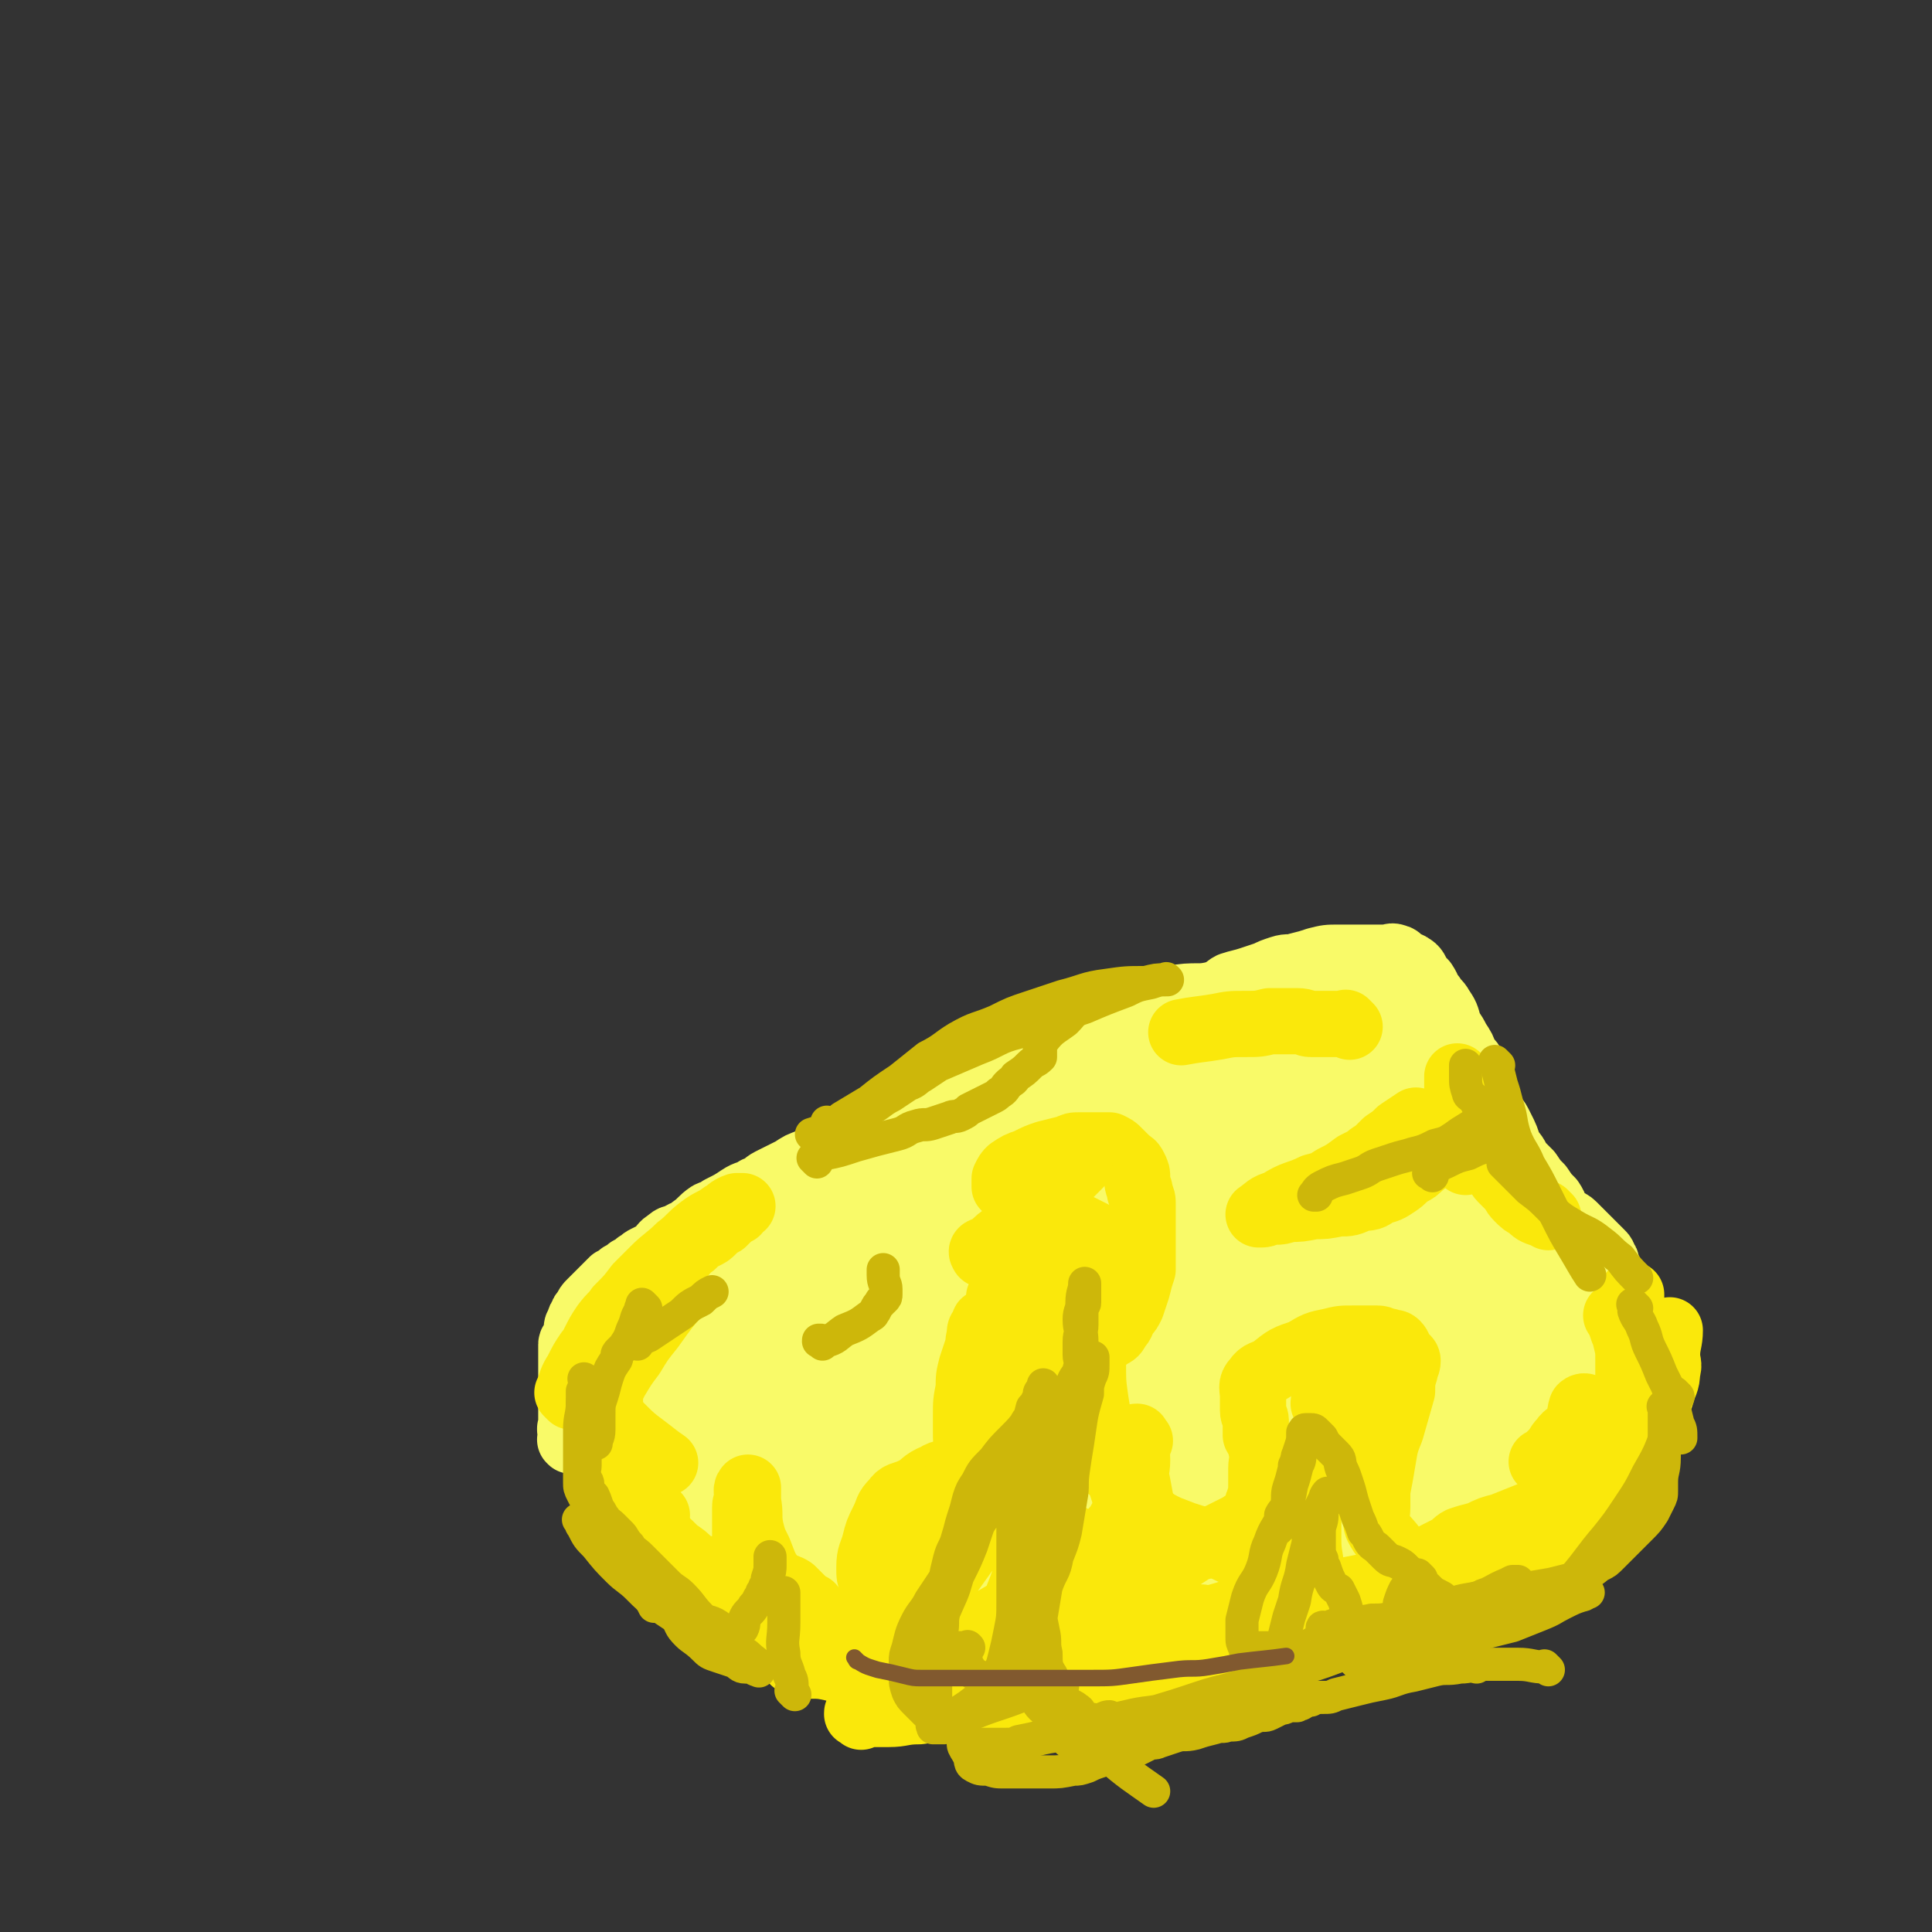
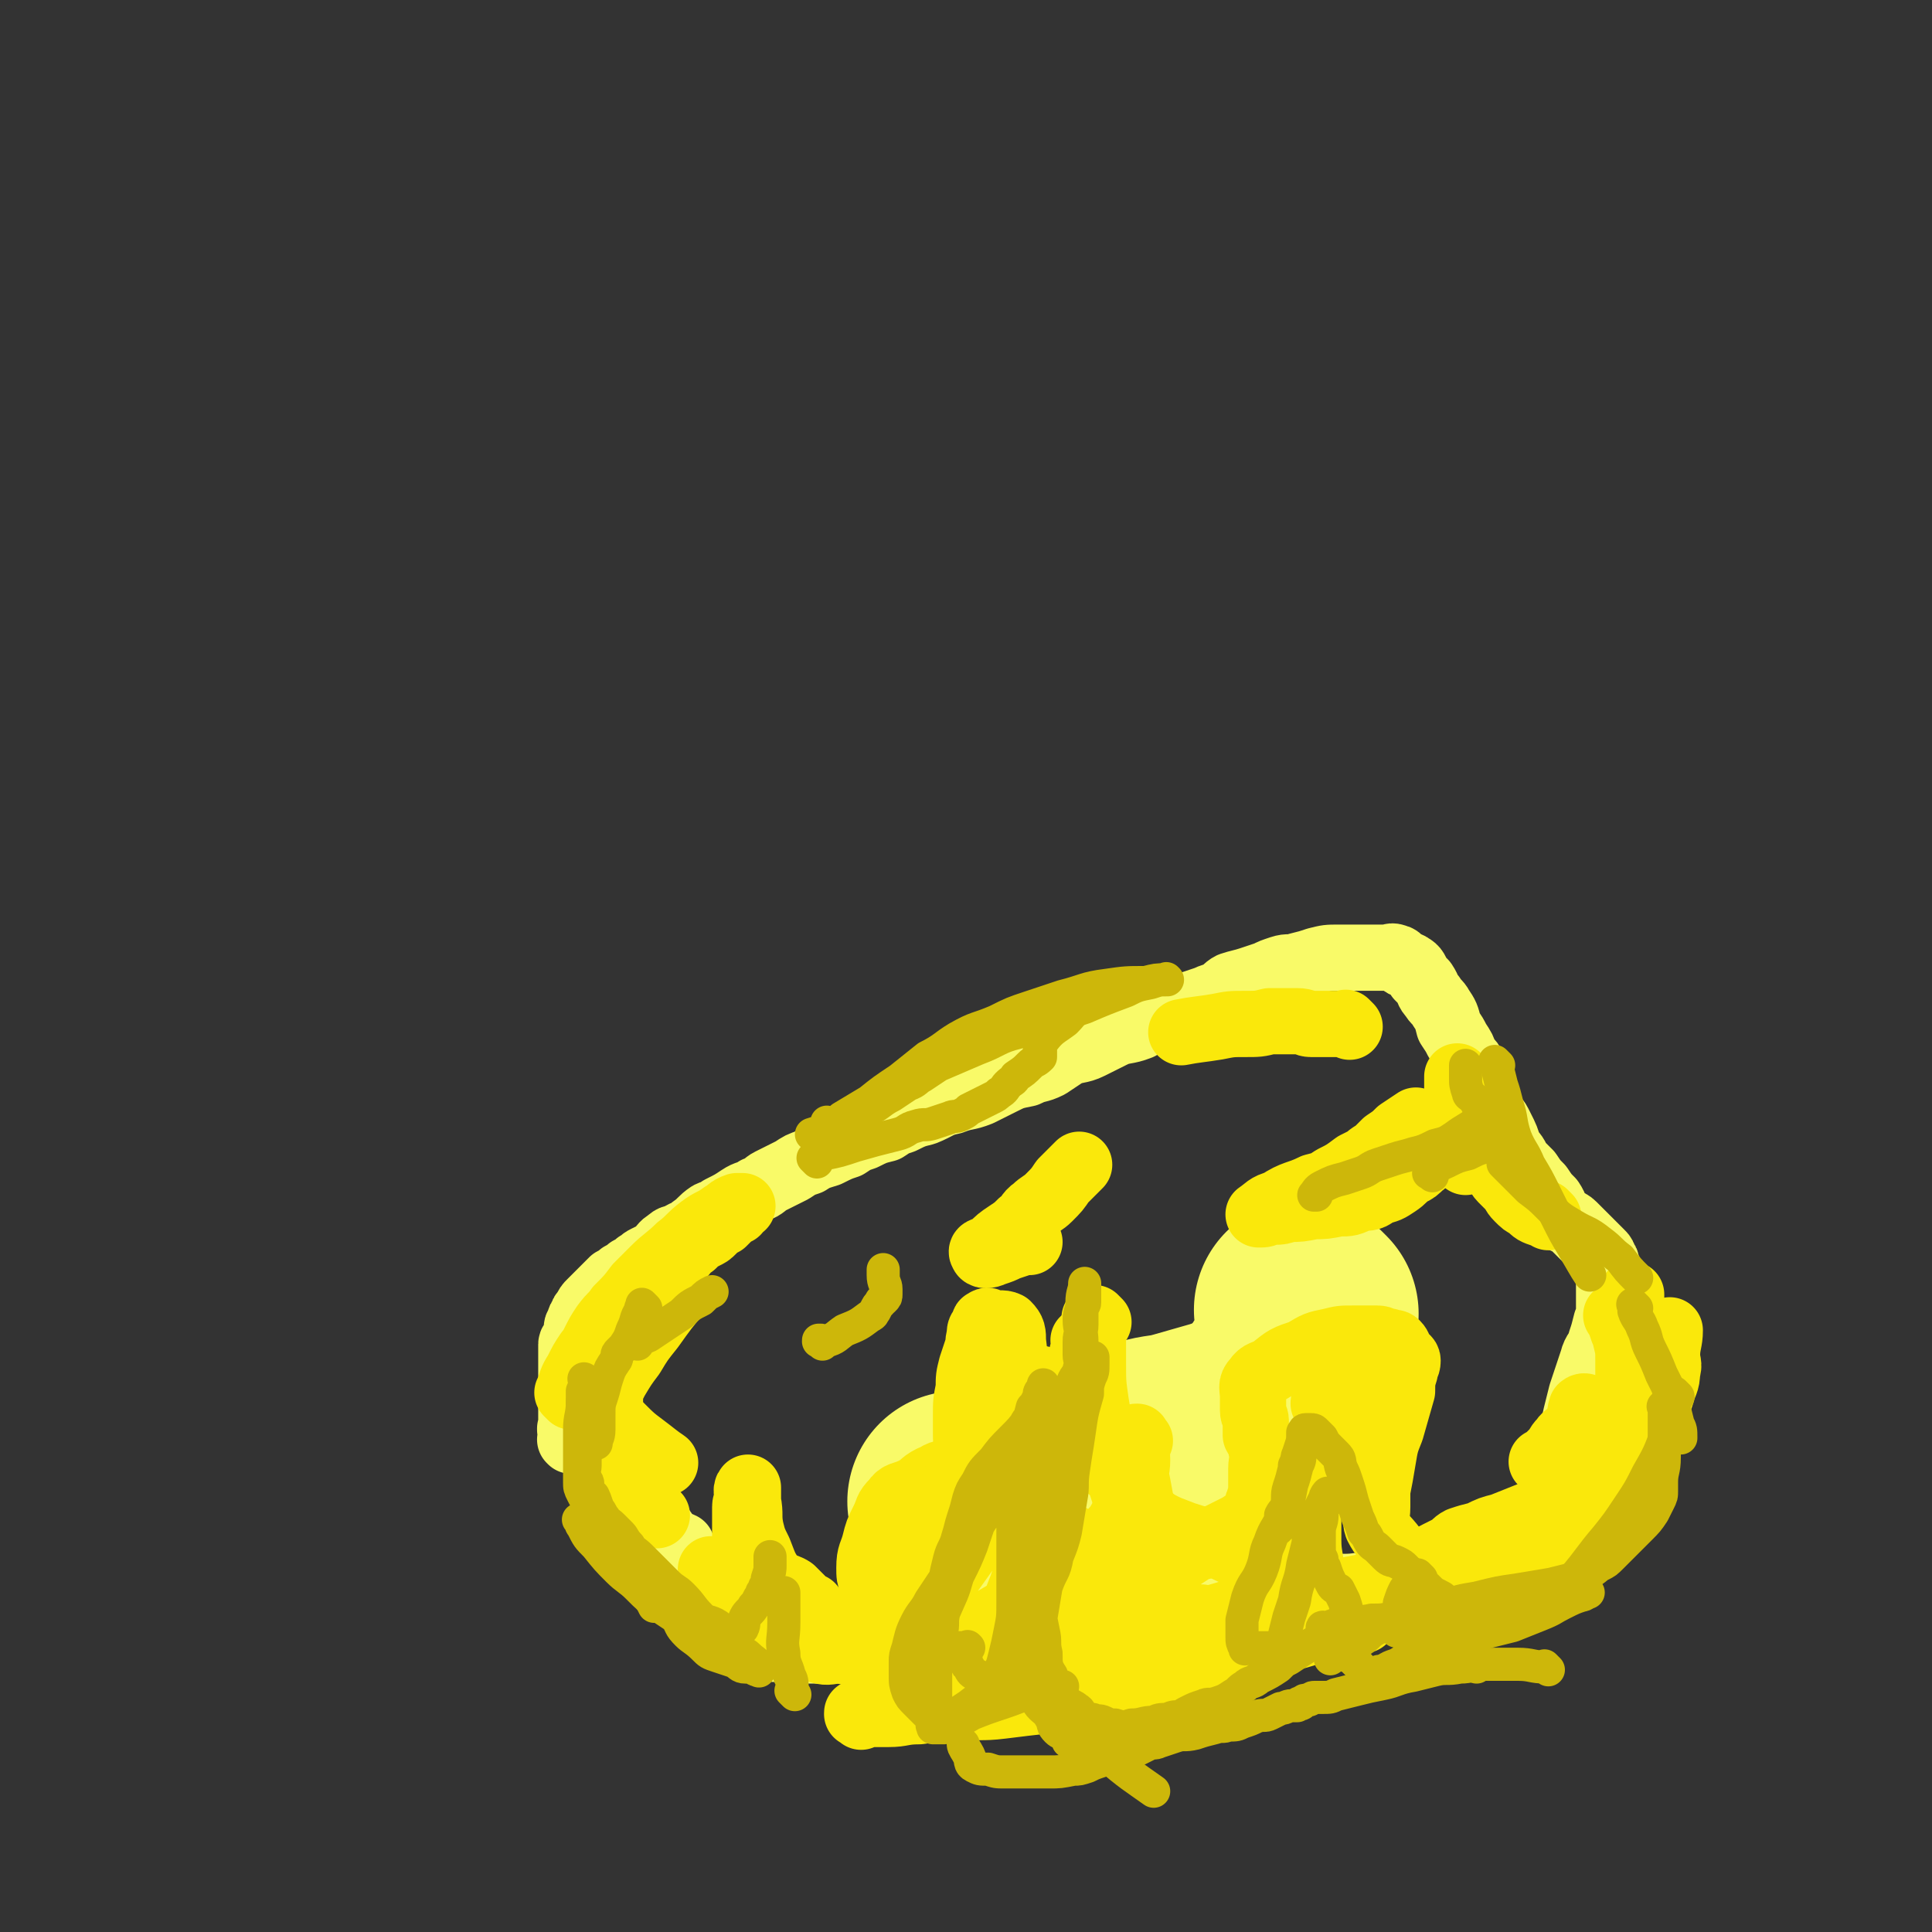
<svg xmlns="http://www.w3.org/2000/svg" viewBox="0 0 700 700" version="1.1">
  <rect x="0" y="0" width="700" height="700" fill="#333333" stroke="none" />
  <g fill="none" stroke="#F9FA68" stroke-width="24" stroke-linecap="round" stroke-linejoin="round">
    <path d="M208,519c-1,-1 -1,-1 -1,-1 -1,-1 0,0 0,0 0,0 0,0 0,0 0,0 0,0 0,0 -1,-1 0,0 0,0 0,0 0,0 0,0 0,0 0,0 0,0 -1,-1 0,0 0,0 0,0 0,0 0,0 0,0 0,0 0,0 -1,-1 0,0 0,0 0,0 0,0 0,0 0,0 0,0 0,0 -1,-1 0,0 0,0 0,0 0,0 0,0 0,0 0,-1 0,0 -1,0 0,0 0,1 0,1 0,1 0,1 0,1 0,1 0,1 0,1 0,1 0,1 0,0 0,0 0,0 0,0 0,0 0,0 -1,-1 0,0 0,0 0,0 0,0 0,0 0,-1 0,-1 0,-2 0,-1 0,-1 0,-2 0,-1 0,-1 0,-2 0,-1 0,-1 0,-1 0,-1 0,-1 0,-1 0,-1 0,-1 0,-2 0,0 0,0 0,-1 0,-2 0,-2 0,-3 0,-1 0,-1 0,-1 0,-2 0,-2 0,-3 0,-1 0,-1 0,-1 0,-1 0,-1 0,-2 0,-1 0,-1 0,-1 0,-1 0,-1 0,-2 0,0 0,0 0,-1 0,-1 0,-1 0,-1 0,0 0,0 0,-1 0,-1 0,-1 0,-2 0,-1 0,-1 0,-2 0,-1 0,-1 0,-1 0,-2 0,-2 0,-3 0,-1 1,0 1,-1 1,-1 0,-1 1,-3 0,-1 0,-1 0,-2 0,-1 1,-1 1,-2 0,-1 0,-1 1,-2 0,-1 0,-1 1,-2 1,-2 1,-2 2,-3 1,-1 1,-1 2,-2 1,-1 1,-1 2,-2 1,-1 1,-1 2,-2 1,-1 1,-1 2,-2 2,-1 2,-1 3,-2 2,-1 2,-1 3,-2 2,-1 2,-1 3,-2 2,-1 1,-1 3,-2 2,-1 2,-1 4,-2 2,-2 2,-3 4,-4 2,-2 2,-1 4,-2 3,-2 3,-1 5,-3 3,-2 3,-3 6,-5 2,-1 2,0 4,-2 4,-2 4,-2 7,-4 3,-2 3,-1 6,-3 3,-1 3,-2 5,-3 4,-2 4,-2 8,-4 3,-2 3,-2 6,-3 3,-2 4,-2 7,-3 4,-2 4,-2 7,-3 3,-2 3,-2 6,-3 4,-2 4,-2 8,-3 3,-2 3,-2 6,-3 4,-2 4,-2 8,-3 5,-2 5,-3 10,-4 5,-2 5,-1 10,-3 4,-2 4,-2 8,-4 4,-2 4,-2 9,-3 4,-2 4,-1 8,-3 3,-2 3,-2 6,-4 4,-2 5,-1 9,-3 4,-2 4,-2 8,-4 4,-2 5,-1 10,-3 3,-2 3,-2 7,-4 3,-1 3,0 5,-1 3,-1 3,-2 6,-3 3,-1 3,-1 6,-2 2,-1 3,-1 5,-2 2,-1 2,-2 4,-3 3,-1 4,-1 7,-2 3,-1 3,-1 6,-2 2,-1 2,-1 5,-2 3,-1 3,0 6,-1 4,-1 4,-1 7,-2 4,-1 4,-1 8,-1 3,0 3,0 6,0 2,0 2,0 4,0 2,0 2,0 4,0 2,0 2,0 3,0 2,0 2,-1 4,0 1,0 1,1 2,2 1,1 2,0 3,1 2,1 2,2 3,4 1,1 1,1 2,2 2,3 1,3 3,5 1,2 2,2 3,4 2,3 2,3 3,7 2,3 2,3 3,5 2,3 2,3 3,6 2,2 2,2 3,4 2,3 1,3 2,6 1,2 1,2 2,4 1,3 1,3 2,5 1,3 2,3 3,5 1,2 1,2 2,4 1,2 1,3 2,5 1,2 2,2 3,5 2,2 2,2 4,4 2,3 2,3 4,5 2,3 2,3 4,5 2,3 1,3 3,6 2,2 3,1 5,3 1,1 1,1 2,2 2,2 2,2 4,4 1,1 1,1 1,1 2,2 2,2 3,3 1,1 1,1 1,2 1,1 1,1 1,2 1,2 1,2 1,3 0,1 0,1 0,2 0,1 0,1 0,2 0,2 0,2 0,4 0,2 0,2 0,5 0,3 0,3 -1,5 -1,4 -1,4 -2,7 -1,4 -2,3 -3,7 -1,3 -1,3 -2,6 -1,3 -1,3 -2,6 -1,4 -1,4 -2,8 -1,4 0,4 -1,8 -1,3 -1,3 -2,7 -1,3 -2,3 -2,6 -1,3 0,4 -1,7 -1,2 -1,2 -2,3 -2,3 -1,3 -3,5 -1,2 -2,2 -3,3 -2,2 -2,2 -4,3 -1,2 -1,2 -2,3 -2,2 -2,1 -4,3 -2,2 -2,2 -5,4 -1,1 -1,1 -3,1 -5,1 -5,1 -9,2 -4,1 -4,1 -8,2 -6,1 -6,1 -11,2 -7,1 -7,1 -15,2 -6,1 -6,1 -12,1 -6,0 -6,1 -13,1 -6,0 -6,0 -12,0 -5,0 -5,1 -10,1 -7,0 -7,-1 -13,0 -7,1 -7,1 -13,2 -6,1 -6,2 -12,3 -8,1 -8,1 -16,3 -7,1 -7,1 -14,3 -7,1 -7,1 -13,2 -7,1 -7,2 -14,3 -8,1 -8,0 -15,1 -4,1 -4,1 -9,2 -5,1 -5,1 -11,1 -4,0 -4,0 -8,0 -5,0 -4,1 -9,1 -3,0 -3,0 -5,0 -2,0 -2,0 -4,0 -3,0 -3,0 -6,0 -1,0 -1,-1 -3,-1 -3,0 -3,1 -5,0 -3,-1 -2,-2 -4,-3 -3,-2 -3,-1 -6,-2 -1,-1 -1,-2 -3,-3 -2,-3 -1,-3 -3,-6 -2,-3 -2,-3 -5,-6 -2,-3 -2,-3 -5,-6 -2,-3 -2,-3 -4,-6 -1,-2 -1,-2 -2,-5 -2,-1 -3,-1 -5,-3 -1,-1 -1,-2 -3,-4 -1,-1 -1,0 -2,-1 -3,-2 -3,-2 -5,-3 -1,-1 0,-1 -1,-2 -1,-2 -1,-2 -2,-4 -1,-2 -1,-2 -2,-3 -1,-2 -1,-2 -2,-4 -1,-1 -1,-1 -2,-2 -1,-2 0,-2 -1,-3 -1,-2 -1,-2 -2,-3 -1,-2 -1,-2 -1,-3 -1,-1 -1,-1 -1,-2 0,-1 0,-1 0,-2 0,-1 0,-1 0,-1 0,-2 0,-2 0,-3 0,-1 0,-1 0,-2 " />
  </g>
  <g fill="none" stroke="#F9FA68" stroke-width="80" stroke-linecap="round" stroke-linejoin="round">
-     <path d="M246,497c-1,-1 -1,-1 -1,-1 -1,-1 0,0 0,0 0,0 0,0 0,0 0,0 -1,0 0,0 3,-3 4,-3 9,-6 6,-4 6,-4 12,-9 6,-4 6,-4 13,-8 5,-4 5,-4 10,-8 6,-4 5,-5 11,-9 6,-5 6,-5 13,-10 7,-5 7,-5 14,-10 10,-6 10,-6 20,-12 6,-3 6,-3 12,-6 5,-4 5,-4 11,-8 4,-2 5,-2 9,-4 5,-3 5,-3 10,-5 5,-2 5,-2 10,-4 6,-2 6,-2 12,-3 6,-2 6,-1 12,-2 2,-1 2,-1 5,-2 3,-1 3,-1 7,-1 2,0 2,0 5,0 2,0 2,-1 5,-1 2,0 2,0 5,0 3,0 3,0 5,0 2,0 2,1 4,1 2,0 2,0 4,0 2,0 2,0 5,1 2,0 2,0 4,1 2,1 2,1 4,2 2,1 3,1 4,3 2,2 1,2 3,4 2,2 2,2 4,4 1,2 1,2 3,5 1,3 1,3 3,6 2,3 1,3 3,7 1,2 1,2 2,5 1,3 2,3 3,6 1,3 1,3 2,7 1,3 1,3 2,6 1,2 1,2 2,3 1,4 1,4 2,8 1,2 2,2 2,5 1,3 1,3 1,6 0,3 1,3 1,6 0,1 0,1 0,3 0,2 0,2 0,3 0,1 0,1 0,2 0,1 0,1 0,2 0,1 0,1 0,2 0,1 0,1 0,1 0,1 0,1 0,1 0,1 0,1 0,2 0,0 0,0 0,0 0,0 0,0 0,0 0,1 0,1 0,2 0,0 0,1 0,1 0,1 -1,1 -1,1 -2,2 -1,2 -3,3 -3,2 -3,2 -6,3 -5,2 -5,3 -10,5 -9,3 -8,4 -18,6 -7,3 -8,2 -15,4 -10,2 -10,2 -20,4 -8,2 -8,1 -16,3 -9,1 -9,1 -17,3 -8,2 -8,1 -16,3 -7,2 -7,2 -14,4 -10,2 -10,2 -20,4 -8,2 -8,2 -15,4 -8,1 -8,1 -15,3 -5,1 -5,1 -10,2 -4,1 -4,2 -9,2 -2,1 -2,0 -5,0 -2,0 -2,0 -5,0 -1,0 -2,0 -3,-1 -3,-1 -3,-2 -5,-3 -3,-1 -3,-2 -6,-3 -1,0 -1,1 -3,0 -3,-1 -2,-2 -5,-3 0,-1 0,-1 -1,-1 -1,-1 -1,-1 -2,-1 -1,-1 -1,-1 -2,-1 -1,0 -1,0 -2,0 -1,0 -1,0 -1,-1 0,-2 0,-2 2,-4 6,-6 6,-6 13,-11 10,-8 10,-8 21,-15 12,-7 12,-8 25,-15 11,-6 12,-6 23,-10 13,-5 13,-5 25,-9 13,-4 13,-4 26,-8 10,-3 10,-3 20,-6 10,-2 10,-2 20,-4 7,-2 7,-2 14,-3 5,-1 5,-1 11,-2 4,-1 4,-2 8,-3 2,-1 2,0 4,0 2,0 3,0 3,0 1,0 -1,0 -2,0 -7,2 -7,2 -14,4 -11,3 -11,3 -22,6 -9,3 -9,2 -18,5 -8,2 -8,3 -16,6 -7,3 -7,3 -14,6 -5,2 -5,2 -10,5 -8,4 -8,4 -15,9 -9,6 -8,7 -16,13 -7,5 -7,5 -13,10 -6,5 -6,4 -11,9 -3,4 -3,5 -6,9 -2,3 -3,2 -4,5 -2,3 -1,4 -2,7 -1,4 -1,4 -1,8 0,4 -1,4 0,8 0,4 1,4 2,7 2,3 2,2 4,5 2,3 2,4 5,7 2,3 2,3 6,5 4,1 4,1 9,2 6,1 6,1 12,2 7,1 7,1 14,1 7,0 7,-1 14,-1 7,-1 7,0 13,-1 8,-1 8,-1 15,-2 8,-1 8,-1 16,-3 7,-2 7,-1 14,-4 9,-3 9,-3 18,-6 7,-3 7,-2 14,-5 5,-1 4,-2 9,-4 5,-2 5,-2 9,-4 5,-2 5,-2 9,-5 4,-2 4,-1 8,-4 3,-1 3,-2 6,-4 3,-2 3,-1 5,-3 3,-2 3,-2 5,-4 2,-2 2,-2 4,-5 2,-2 2,-2 4,-5 2,-2 2,-2 3,-5 1,-3 1,-3 2,-5 1,-2 1,-2 2,-4 1,-2 1,-2 1,-4 0,-2 0,-2 1,-5 1,-3 1,-3 1,-7 0,-1 0,-2 0,-3 0,-2 1,-2 1,-4 0,-2 0,-2 0,-4 0,-2 0,-2 0,-4 0,-2 0,-2 0,-4 0,-2 -1,-2 -1,-5 -1,-2 0,-2 -1,-4 -1,-2 -2,-1 -3,-3 -2,-3 -1,-3 -3,-6 -2,-3 -2,-2 -4,-5 -2,-3 -2,-3 -4,-7 -2,-2 -2,-3 -4,-5 -2,-3 -2,-3 -5,-5 -3,-4 -3,-4 -7,-8 -2,-2 -2,-2 -5,-4 -5,-4 -5,-3 -9,-7 -4,-3 -3,-4 -7,-7 -2,-2 -3,-1 -5,-4 -1,-1 -1,-1 -2,-3 -1,-2 -1,-2 -2,-3 -1,-2 -1,-2 -2,-4 -1,-1 -1,0 -2,-1 -1,-1 -1,-1 -1,-2 -1,-1 -1,-2 -1,-3 0,-1 0,-1 0,-1 0,0 0,0 0,0 0,0 0,-1 0,-1 " />
    <path d="M474,476c-1,-1 -1,-1 -1,-1 -1,-1 0,0 0,0 0,0 0,0 0,0 0,3 0,3 0,7 -1,6 -1,6 -2,12 -1,2 -2,2 -4,5 -3,5 -3,5 -7,9 -3,3 -3,3 -6,5 -5,3 -5,3 -11,5 -7,2 -7,2 -14,4 -7,2 -7,1 -14,3 -9,2 -8,2 -17,5 -5,1 -6,1 -11,2 -5,1 -5,2 -10,3 -5,1 -6,0 -11,2 -5,2 -4,3 -9,6 -2,0 -3,0 -5,0 -3,1 -4,1 -5,1 " />
  </g>
  <g fill="none" stroke="#FAE80B" stroke-width="24" stroke-linecap="round" stroke-linejoin="round">
    <path d="M238,549c-1,-1 -1,-1 -1,-1 -1,-1 0,0 0,0 0,0 0,0 0,0 0,0 0,0 0,0 -1,-1 0,0 0,0 -1,-1 -1,-1 -2,-2 -1,-1 0,-1 -1,-2 -2,-2 -2,-2 -3,-4 -1,-2 -1,-2 -2,-4 -1,-3 -2,-2 -3,-5 -1,-2 0,-2 -1,-5 -1,-1 -1,-1 -2,-2 -1,-1 -1,-1 -1,-2 0,-1 0,-1 0,-2 0,-1 -1,-1 -1,-2 0,-1 0,-2 0,-3 0,-2 0,-2 0,-3 0,-2 0,-2 0,-5 0,-1 0,-1 0,-3 1,-2 1,-2 2,-4 3,-5 3,-5 6,-9 3,-5 3,-5 7,-10 5,-7 5,-7 10,-13 " />
    <path d="M207,506c-1,-1 -1,-1 -1,-1 -1,-1 0,0 0,0 0,0 0,0 0,0 0,0 0,0 0,0 -1,-1 0,0 0,0 0,0 0,0 0,0 0,0 0,0 0,0 -1,-1 0,0 0,0 0,0 0,-1 0,-1 1,-3 1,-4 3,-7 2,-4 2,-4 4,-7 4,-5 4,-5 9,-9 5,-6 5,-6 10,-11 4,-4 4,-4 9,-8 2,-3 2,-3 5,-6 3,-3 2,-3 5,-5 2,-2 2,-2 4,-3 2,-1 2,-1 3,-2 2,-2 2,-2 4,-3 2,-2 2,-2 3,-3 1,-1 2,-1 2,-1 1,-1 0,-1 1,-2 0,0 1,0 1,0 0,0 0,0 0,0 0,0 0,0 0,0 0,0 0,0 0,0 -1,0 -1,0 -2,0 -3,1 -3,2 -5,3 -4,3 -4,2 -8,5 -4,3 -4,4 -8,7 -4,4 -5,4 -9,8 -3,3 -3,3 -6,6 -3,4 -3,4 -7,8 -2,3 -2,2 -5,6 -2,3 -2,3 -4,7 -1,2 -1,2 -1,5 0,2 0,2 0,5 0,3 0,3 1,6 1,3 1,3 2,5 2,3 2,3 4,5 2,2 2,2 4,4 4,4 4,4 8,7 4,3 5,4 8,6 " />
-     <path d="M220,537c-1,-1 -1,-1 -1,-1 -1,-1 0,0 0,0 2,2 2,2 3,4 3,4 3,4 7,8 3,3 3,3 7,6 5,4 5,4 9,8 3,2 3,2 5,4 3,3 3,3 6,6 1,1 1,1 3,3 2,2 3,2 5,4 3,2 2,3 4,5 2,2 2,2 4,3 2,1 2,2 3,3 1,1 1,1 2,2 1,1 1,1 2,2 0,0 0,0 0,0 1,1 0,1 1,1 0,0 1,0 1,0 0,0 0,1 0,2 0,0 0,1 1,1 2,1 2,1 4,2 2,2 1,2 4,3 5,1 5,0 10,1 5,1 5,2 10,2 9,1 9,0 18,0 9,0 9,0 17,0 " />
    <path d="M259,570c-1,-1 -1,-1 -1,-1 -1,-1 0,0 0,0 2,1 2,1 5,3 3,2 4,2 7,5 4,3 3,4 7,7 5,4 5,4 10,8 5,3 5,4 10,6 3,1 4,0 7,0 7,1 7,1 14,2 7,1 8,1 15,1 " />
    <path d="M312,622c-1,-1 -1,-1 -1,-1 -1,-1 0,0 0,0 0,0 0,0 0,0 0,0 -1,0 0,0 0,-1 1,0 2,0 4,0 4,0 9,0 5,0 5,-1 11,-1 7,-1 7,-1 14,-1 8,-1 8,0 16,-1 8,-1 8,-1 17,-2 8,-1 8,0 16,-1 3,0 3,-1 7,-2 2,0 2,0 5,0 4,0 4,0 8,0 4,0 4,1 8,0 3,-1 3,-2 7,-2 3,-1 3,0 6,0 0,0 0,0 0,0 " />
    <path d="M380,615c-1,-1 -1,-1 -1,-1 -1,-1 0,0 0,0 5,-2 5,-3 9,-6 6,-3 6,-3 11,-6 7,-3 8,-3 15,-6 7,-3 7,-3 15,-6 9,-4 9,-3 18,-6 5,-2 5,-2 11,-3 5,-1 5,-1 11,-2 5,-1 5,0 10,-1 5,-1 5,-1 10,-2 5,-1 5,-1 11,-2 3,-1 3,-1 6,-2 4,-1 4,-1 8,-4 2,-1 2,-1 4,-2 1,-2 1,-2 3,-3 2,-1 2,-1 4,-2 2,-1 2,-2 4,-3 3,-1 3,-1 7,-2 4,-2 4,-2 8,-3 5,-2 5,-2 10,-4 4,-1 5,-1 9,-1 " />
    <path d="M374,609c-1,-1 -1,-1 -1,-1 -1,-1 0,0 0,0 2,-2 2,-2 3,-4 3,-4 2,-4 5,-7 4,-4 4,-4 8,-8 2,-3 2,-3 5,-6 4,-3 4,-3 8,-6 4,-3 4,-2 8,-4 4,-2 4,-2 8,-4 3,-1 3,-1 5,-3 4,-1 4,-1 7,-3 3,-2 3,-2 7,-3 2,-1 2,-2 4,-3 4,-2 4,-2 8,-4 3,-2 3,-2 5,-4 2,-2 1,-3 2,-5 1,-3 1,-3 1,-6 0,-3 0,-3 0,-6 0,-3 1,-3 0,-7 0,-3 -1,-3 -2,-5 0,-3 0,-3 0,-5 0,-2 -1,-2 -1,-4 0,-3 0,-3 0,-5 0,-3 -1,-4 1,-6 2,-3 3,-2 6,-4 5,-4 5,-4 11,-6 5,-3 5,-3 10,-4 4,-1 4,-1 8,-1 3,0 3,0 5,0 2,0 2,0 4,0 2,0 2,1 4,1 2,1 2,0 3,1 1,1 1,2 2,4 1,1 2,1 2,2 0,2 -1,2 -1,4 -1,3 -1,4 -1,7 -2,7 -2,7 -4,14 -2,5 -2,5 -3,11 -1,6 -1,6 -2,11 0,3 0,3 0,6 0,4 -1,4 0,7 2,4 3,4 6,8 2,4 3,4 5,7 " />
    <path d="M481,523c-1,-1 -1,-1 -1,-1 -1,-1 0,0 0,0 -1,3 -3,3 -4,6 -1,4 0,4 -1,7 -1,7 -1,7 -1,13 0,5 0,5 0,10 0,6 1,6 1,12 0,3 0,3 0,6 0,3 0,3 0,6 0,2 0,2 0,4 " />
    <path d="M491,510c-1,-1 -1,-1 -1,-1 -1,-1 0,0 0,0 0,1 0,1 -1,2 -3,5 -3,5 -6,11 -3,9 -3,9 -7,18 -4,11 -3,11 -7,23 -2,8 -2,8 -5,16 -3,8 -3,8 -6,16 0,1 0,1 0,1 " />
    <path d="M494,504c-1,-1 -1,-1 -1,-1 -1,-1 0,0 0,0 0,0 0,0 0,0 -1,4 -1,4 -2,8 -2,5 -2,5 -5,10 -5,9 -5,9 -10,18 -5,9 -5,9 -10,18 -5,8 -6,8 -11,17 -4,6 -3,7 -7,14 -4,8 -5,9 -10,16 " />
    <path d="M454,595c-1,-1 -1,-1 -1,-1 -1,-1 0,0 0,0 0,0 0,0 0,0 0,0 0,0 0,0 -1,-1 0,0 0,0 1,0 1,0 2,0 2,0 3,0 5,0 5,0 5,0 9,-1 7,-2 7,-2 15,-5 7,-2 7,-3 13,-6 4,-1 4,-1 8,-3 3,-1 3,-1 6,-2 2,-1 2,-1 3,-2 0,0 0,0 0,0 0,0 0,0 -1,0 0,0 0,0 0,0 0,0 0,0 0,0 -1,-1 0,0 0,0 1,0 1,0 2,0 6,-2 6,-2 12,-4 5,-1 6,-1 10,-1 " />
    <path d="M481,510c-1,-1 -1,-1 -1,-1 -1,-1 0,0 0,0 0,0 0,0 0,0 0,0 0,0 0,0 -1,-1 0,-1 0,-1 2,-2 2,-2 3,-5 2,-2 2,-2 4,-5 0,0 0,0 0,0 3,-2 3,-2 6,-4 2,-1 2,-1 4,-3 0,0 0,0 0,0 " />
    <path d="M443,588c-1,-1 -1,-1 -1,-1 -1,-1 0,0 0,0 0,0 0,0 0,0 0,0 0,0 0,0 -1,-1 0,0 0,0 0,0 -1,0 -1,0 -2,0 -2,0 -3,0 -2,0 -2,-1 -3,-1 -2,0 -2,0 -3,0 -3,-1 -3,-1 -5,-2 -3,-1 -3,-1 -6,-2 -3,-1 -3,-1 -6,-2 -4,-1 -4,-1 -7,-2 -2,-1 -2,-2 -5,-3 -1,-1 -2,0 -3,-1 -2,-1 -1,-1 -3,-2 -1,0 -1,0 -2,-1 -1,-1 -1,-1 -2,-2 -1,-1 -1,-2 -2,-3 -1,-2 -1,-2 -1,-4 -1,-1 -1,-1 -1,-2 -1,-2 -1,-2 -1,-3 " />
    <path d="M494,587c-1,-1 -1,-1 -1,-1 -1,-1 0,0 0,0 0,0 0,0 0,0 2,-2 2,-2 4,-4 3,-3 2,-3 5,-5 3,-2 3,-1 6,-2 5,-1 5,-1 9,-1 3,0 3,0 7,0 4,0 4,0 9,0 2,0 2,0 5,0 2,0 2,0 4,0 2,0 2,-1 4,-1 2,0 2,0 3,0 " />
    <path d="M534,582c-1,-1 -1,-1 -1,-1 -1,-1 0,0 0,0 0,0 0,0 0,0 3,-2 3,-1 6,-3 4,-3 3,-3 7,-6 3,-2 3,-2 5,-4 4,-3 4,-3 8,-5 3,-3 3,-4 7,-7 4,-4 4,-4 8,-8 3,-3 3,-3 7,-7 2,-2 2,-2 4,-5 3,-3 3,-3 5,-6 2,-3 3,-3 5,-6 1,-3 1,-3 2,-7 2,-3 2,-3 3,-6 1,-3 1,-3 2,-6 1,-4 2,-4 2,-8 1,-3 0,-3 0,-6 0,-4 1,-5 1,-9 " />
    <path d="M561,441c-1,-1 -1,-1 -1,-1 -1,-1 0,0 0,0 0,0 0,0 0,0 -1,0 -1,0 -1,0 -3,-1 -3,-1 -5,-3 -2,-1 -2,-1 -4,-3 -2,-2 -1,-2 -3,-4 -1,-1 -1,-1 -1,-1 -1,-1 -1,-1 -2,-2 -1,-1 -1,-2 -1,-3 -1,-1 -2,-1 -3,-2 -1,-1 -1,-2 -2,-3 -1,-1 -1,-1 -2,-2 -1,-1 -1,-1 -2,-2 -1,-1 0,-1 -1,-1 -1,-1 -1,0 -2,-1 -1,0 -1,-1 -1,-1 -1,0 -1,0 -3,1 -1,1 -1,1 -3,2 -2,1 -2,1 -3,2 -2,1 -2,1 -3,2 -2,1 -1,2 -3,3 -2,2 -2,2 -4,3 -3,2 -2,2 -5,4 -3,2 -3,2 -7,3 -2,2 -3,2 -6,2 -4,2 -4,2 -8,2 -5,1 -5,1 -9,1 -5,1 -5,1 -9,1 -3,1 -3,1 -5,1 -3,0 -3,1 -5,1 -1,0 -1,0 -1,0 0,0 0,0 0,0 3,-2 3,-3 7,-4 6,-4 7,-3 13,-6 4,-1 4,-1 7,-3 4,-2 4,-2 8,-5 2,-1 2,-1 4,-2 2,-2 3,-2 4,-3 1,-1 1,-1 2,-2 0,0 0,0 1,-1 0,0 0,0 0,0 3,-2 3,-2 5,-4 3,-2 3,-2 6,-4 0,0 0,0 0,0 " />
    <path d="M531,421c-1,-1 -1,-1 -1,-1 -1,-1 0,0 0,0 0,0 0,0 0,0 1,-1 1,-1 1,-2 0,-1 0,-1 0,-3 -1,-2 0,-2 -1,-4 0,-2 -1,-2 -1,-4 -1,-2 -1,-2 -1,-4 0,-3 0,-3 0,-5 0,-4 0,-5 0,-8 " />
    <path d="M587,478c-1,-1 -1,-1 -1,-1 -1,-1 0,0 0,0 0,0 0,0 0,0 1,2 1,2 2,5 1,1 1,1 1,3 1,4 1,4 1,8 0,3 0,3 0,6 0,6 0,6 -1,11 -1,5 0,5 -1,10 -1,5 -2,5 -3,9 -2,6 -1,6 -3,11 -1,4 -2,4 -3,8 -2,5 -2,6 -3,11 " />
    <path d="M590,517c-1,-1 -1,-1 -1,-1 -1,-1 0,0 0,0 0,0 0,1 0,1 -2,5 -2,5 -4,10 -2,5 -2,5 -5,10 -4,7 -4,7 -9,13 -4,4 -4,4 -8,8 -4,4 -5,5 -8,8 " />
    <path d="M593,504c-1,-1 -1,-1 -1,-1 -1,-1 0,0 0,0 0,0 0,0 0,0 0,0 1,0 1,-1 1,-3 0,-3 1,-6 0,-1 1,-1 1,-3 0,0 0,0 0,-1 0,-1 0,-2 0,-3 0,-2 0,-2 -1,-4 -1,-1 0,-1 -1,-3 0,-2 -1,-2 -1,-3 -1,-3 -1,-3 -1,-5 0,-3 0,-3 0,-5 " />
    <path d="M285,596c-1,-1 -1,-1 -1,-1 -1,-1 0,0 0,0 0,0 0,0 0,0 -1,-3 0,-3 -1,-5 -1,-2 -1,-2 -2,-4 0,0 0,0 0,0 0,-1 0,-1 -1,-2 -1,-2 -1,-1 -3,-3 -2,-2 -2,-2 -3,-3 -2,-2 -2,-1 -3,-3 -1,-2 -1,-2 -1,-4 -1,-1 0,-1 0,-3 0,-1 0,-1 0,-3 0,-3 0,-3 0,-7 0,-2 0,-2 0,-4 0,-2 0,-2 0,-5 0,-1 0,-1 0,-3 0,-2 1,-2 1,-3 0,-1 0,-1 0,-3 0,-1 0,-1 0,-1 0,0 0,0 0,0 0,0 0,0 0,1 0,0 0,0 0,0 0,0 0,-1 0,-1 -1,1 0,2 0,5 1,5 0,5 1,10 1,4 1,4 3,8 2,5 2,6 5,10 2,3 4,2 7,4 3,3 3,3 6,6 1,0 1,0 1,0 " />
-     <path d="M385,496c-1,-1 -1,-1 -1,-1 -1,-1 0,0 0,0 0,0 0,0 0,0 0,0 -1,-1 0,0 1,0 2,1 5,2 1,0 1,0 3,1 1,0 2,0 2,0 -1,0 -1,0 -2,0 0,0 0,0 0,0 0,-1 0,-1 0,-1 -1,-3 -1,-3 -2,-4 -1,-2 -2,-2 -3,-3 -1,-1 -1,-1 -2,-3 -1,0 -1,-1 -1,-1 -1,-1 -2,-1 -3,-2 -1,-1 -1,-1 -2,-2 -2,-1 -2,-1 -5,-2 -2,-1 -2,-1 -4,-2 -2,-1 -1,-1 -3,-2 -2,-1 -2,0 -3,-1 -1,-1 0,-2 -1,-3 0,-1 -1,-1 -1,-1 0,-1 0,-1 0,-1 1,-2 1,-1 3,-2 4,-2 4,-2 9,-3 5,-2 5,-2 10,-4 4,-2 3,-2 7,-4 4,-1 4,-1 7,-2 2,-1 2,-1 3,-2 1,-1 1,-1 1,-1 0,-1 0,-1 -1,-2 -2,-2 -2,-1 -5,-3 -2,-1 -2,-1 -4,-2 -4,-2 -4,-2 -8,-3 -4,-2 -5,-1 -9,-3 -3,-2 -3,-2 -6,-4 -1,-2 -1,-2 -3,-3 -1,-1 -1,-1 -2,-2 0,0 0,-1 0,-1 0,-1 0,-1 0,-1 0,-1 0,-1 0,-1 1,-2 1,-2 2,-3 3,-2 3,-2 6,-3 4,-2 4,-2 7,-3 4,-1 4,-1 8,-2 2,-1 2,-1 4,-1 2,0 2,0 5,0 0,0 0,0 1,0 2,0 2,0 3,0 1,0 1,0 2,0 2,1 2,1 3,2 2,2 2,2 3,3 2,2 2,1 3,3 1,2 1,2 1,4 0,3 1,3 1,5 1,3 1,2 1,5 0,4 0,4 0,7 0,2 0,2 0,4 0,3 0,3 0,6 0,3 0,3 0,6 -1,3 -1,3 -2,7 -1,3 -1,3 -2,6 -1,2 -1,2 -2,3 -2,3 -1,3 -3,5 -1,2 -1,2 -3,3 -1,1 -2,1 -3,2 -1,1 -1,1 -2,2 -1,1 -1,1 -1,1 0,1 0,1 0,2 0,0 0,-1 0,-1 -2,-2 -2,-2 -4,-4 -2,-3 -2,-3 -3,-7 -1,-4 -1,-4 -1,-8 0,-3 0,-3 0,-6 0,-4 0,-4 0,-7 0,-2 0,-2 0,-4 0,-1 0,-1 0,-2 0,-1 0,-1 0,-2 0,-1 0,-2 0,-2 0,0 -1,0 -1,1 -2,5 -2,6 -4,11 -2,7 -3,8 -5,14 " />
    <path d="M373,450c-1,-1 -1,-1 -1,-1 -1,-1 0,0 0,0 0,1 0,1 -1,1 -3,1 -3,1 -6,2 -2,1 -2,1 -5,2 -2,1 -4,1 -4,0 -1,-1 1,-1 3,-2 3,-3 3,-3 6,-5 3,-2 3,-2 5,-4 3,-2 2,-3 5,-5 2,-2 3,-2 5,-4 3,-3 3,-3 5,-6 3,-3 3,-3 6,-6 " />
    <path d="M398,479c-1,-1 -1,-1 -1,-1 -1,-1 0,0 0,0 0,4 -1,4 -1,7 0,5 0,5 0,9 0,7 0,7 1,14 1,6 1,6 2,13 1,4 1,4 3,8 2,4 2,4 4,8 1,3 1,4 3,7 4,4 4,4 9,7 5,3 6,3 11,5 9,3 9,2 17,6 6,2 6,3 12,6 8,3 11,4 16,6 " />
    <path d="M413,522c-1,-1 -1,-1 -1,-1 -1,-1 0,0 0,0 0,0 0,0 0,0 0,0 0,-1 0,0 -1,3 0,4 0,8 0,4 -1,4 0,8 1,5 1,6 2,10 1,1 1,1 2,2 1,1 1,2 2,3 2,2 2,1 3,3 1,1 0,1 1,2 0,1 1,0 1,1 0,1 0,1 0,2 0,0 0,0 0,0 -2,0 -2,1 -3,1 -4,1 -5,0 -9,0 -4,0 -4,1 -8,2 -3,1 -3,0 -5,1 -2,1 -2,1 -4,2 -2,1 -2,1 -3,3 -2,3 -1,3 -2,6 -1,3 -1,3 -1,5 0,3 0,3 0,6 1,4 1,4 2,7 1,4 2,5 2,8 " />
    <path d="M394,487c-1,-1 -1,-1 -1,-1 -1,-1 0,0 0,0 0,3 -1,3 -1,6 -1,7 -1,7 -2,13 -2,7 -2,7 -4,14 -3,9 -2,9 -5,18 -3,9 -3,9 -5,18 -2,7 -2,7 -4,13 -1,5 -1,5 -3,10 -1,6 -2,6 -3,12 -1,4 0,4 -1,8 0,3 -1,3 -1,6 " />
    <path d="M489,372c-1,-1 -1,-1 -1,-1 -1,-1 0,0 0,0 -2,0 -2,0 -4,0 -4,0 -4,0 -9,0 -2,0 -2,-1 -5,-1 -3,0 -3,0 -6,0 -2,0 -2,0 -4,0 -4,1 -4,1 -9,1 -5,0 -5,0 -10,1 -6,1 -8,1 -13,2 " />
    <path d="M378,501c-1,-1 -1,-1 -1,-1 -1,-1 0,0 0,0 0,0 0,0 0,0 0,0 0,-1 0,0 -1,0 0,1 -1,2 -2,4 -3,4 -5,8 -2,1 -2,1 -3,3 -2,2 -2,2 -3,4 -1,1 0,2 -1,3 0,1 -1,1 -1,2 0,1 0,1 0,1 0,1 0,1 0,1 0,1 0,1 0,1 -1,1 -2,0 -3,1 -3,2 -3,2 -6,3 -4,2 -4,2 -8,4 -3,1 -4,0 -7,2 -5,2 -4,3 -8,5 -4,2 -5,1 -7,4 -3,3 -2,3 -4,7 -2,4 -2,4 -3,8 -1,4 -2,4 -2,9 0,3 0,3 1,6 1,6 1,7 1,11 " />
    <path d="M348,537c-1,-1 -1,-1 -1,-1 -1,-1 0,0 0,0 -2,3 -2,3 -4,6 -3,4 -3,4 -5,9 -3,4 -2,4 -4,9 -2,4 -3,4 -5,9 -2,4 -1,5 -3,9 0,1 -1,1 -1,2 -1,0 0,1 0,0 1,0 1,0 2,-1 4,-3 4,-3 7,-6 8,-7 8,-7 16,-14 9,-6 9,-6 16,-13 4,-4 4,-4 7,-7 4,-4 4,-4 7,-7 2,-2 3,-3 3,-3 0,-1 -2,0 -3,1 -6,4 -6,4 -12,9 -6,6 -6,7 -11,13 -5,7 -5,7 -10,14 -5,7 -5,7 -10,15 -2,5 -2,5 -4,11 -1,2 -1,2 -2,5 0,0 0,1 0,1 0,1 0,1 1,1 6,-2 7,-2 13,-5 8,-3 8,-3 15,-7 12,-7 12,-7 23,-15 9,-7 9,-7 18,-15 4,-4 4,-4 7,-10 1,-2 1,-3 1,-5 0,-3 1,-3 0,-5 -1,-2 -1,-2 -3,-3 -2,-1 -2,-1 -4,-2 -3,-2 -3,-3 -7,-3 -4,-1 -4,0 -8,0 -4,0 -4,0 -9,0 -4,0 -4,0 -8,0 -3,0 -3,0 -6,0 -3,0 -3,0 -5,0 -2,0 -2,0 -4,0 -1,0 -1,0 -2,0 -1,0 -1,0 -1,-1 -1,-1 -1,-1 -1,-3 -1,-3 -1,-3 -1,-6 0,-3 0,-3 0,-6 0,-5 0,-5 1,-10 0,-4 0,-4 1,-8 1,-3 1,-3 2,-6 1,-2 0,-2 1,-5 0,-2 0,-2 1,-3 1,-1 0,-2 1,-2 1,-1 1,0 2,0 3,1 4,0 6,1 2,2 2,3 2,6 1,8 1,8 0,15 -1,7 -2,7 -4,15 -2,11 -2,11 -5,22 0,0 0,0 0,1 " />
    <path d="M560,531c-1,-1 -1,-1 -1,-1 -1,-1 0,0 0,0 0,0 0,0 0,0 2,-2 2,-2 4,-4 2,-2 1,-2 3,-4 2,-3 3,-2 5,-5 2,-3 1,-4 2,-7 1,-1 2,0 2,0 " />
  </g>
  <g fill="none" stroke="#CDB70A" stroke-width="12" stroke-linecap="round" stroke-linejoin="round">
    <path d="M234,474c-1,-1 -1,-1 -1,-1 -1,-1 0,0 0,0 0,0 0,0 0,0 -1,1 -1,1 -1,2 -2,3 -1,3 -3,7 -1,3 -1,3 -3,6 -1,1 -1,1 -2,2 -1,1 0,2 -1,3 -2,3 -2,3 -3,6 -1,3 -1,4 -2,7 -1,3 -1,3 -1,7 0,2 0,2 0,5 0,3 -1,3 -1,5 " />
    <path d="M213,501c-1,-1 -1,-1 -1,-1 -1,-1 0,0 0,0 0,4 0,4 -1,8 0,5 -1,5 -1,10 0,3 0,3 0,6 0,3 0,3 0,6 0,3 0,3 0,7 0,2 0,2 1,4 1,2 1,2 2,3 1,3 0,3 2,5 2,2 2,2 4,4 2,2 2,2 4,4 2,1 2,1 3,3 1,1 1,1 2,3 1,2 1,2 2,5 1,2 1,2 2,4 2,3 2,3 3,6 1,2 1,2 2,4 " />
    <path d="M211,552c-1,-1 -1,-1 -1,-1 -1,-1 0,0 0,0 1,1 0,1 1,2 2,4 2,4 5,7 4,5 4,5 8,9 3,3 4,3 7,6 4,4 4,4 8,7 3,2 3,2 6,4 2,3 1,3 4,6 2,2 3,2 6,5 2,2 2,2 5,3 3,1 3,1 6,2 2,1 2,2 4,2 1,0 2,0 3,0 1,0 0,1 1,1 0,0 0,0 1,0 0,0 0,0 0,0 0,1 0,0 0,0 -1,0 0,0 0,0 0,0 0,0 0,0 0,1 0,0 0,0 -1,0 0,0 0,0 0,0 0,0 0,0 0,1 0,0 0,0 -1,-1 0,-1 0,-1 -1,-2 -2,-2 -4,-4 -1,-1 -2,-1 -4,-3 -1,-1 -2,-1 -3,-2 -3,-3 -2,-4 -4,-6 -3,-2 -4,-1 -6,-3 -4,-4 -3,-4 -7,-8 -2,-2 -3,-2 -5,-4 -3,-3 -3,-3 -6,-6 -2,-2 -2,-2 -4,-4 -2,-2 -3,-2 -4,-4 -2,-2 -2,-3 -3,-4 -2,-2 -2,-2 -3,-3 -2,-2 -2,-1 -3,-3 -1,-1 -1,-2 -2,-3 -1,-2 -1,-3 -2,-5 -1,-1 -2,0 -2,-1 -1,-1 0,-2 0,-3 0,-2 -1,-1 -1,-3 -1,-2 0,-2 0,-4 0,-1 0,-1 0,-3 0,-1 -1,-1 -1,-2 0,-2 0,-2 0,-4 0,-5 0,-5 0,-10 0,-4 0,-4 0,-8 0,0 0,0 0,0 " />
    <path d="M231,487c-1,-1 -1,-1 -1,-1 -1,-1 0,0 0,0 2,-1 3,-1 5,-2 6,-4 6,-4 12,-8 3,-3 3,-3 7,-5 2,-2 2,-2 4,-3 " />
    <path d="M262,595c-1,-1 -1,-1 -1,-1 -1,-1 0,0 0,0 0,0 0,0 0,0 0,0 0,0 0,0 -1,-1 0,0 0,0 2,-1 1,-1 3,-2 2,-1 3,-1 5,-2 1,-2 0,-2 1,-4 1,-2 2,-2 3,-4 1,-1 1,-1 2,-3 1,-1 1,-1 1,-2 1,-1 1,-1 1,-2 1,-1 1,-1 1,-3 1,-3 1,-3 1,-5 0,-2 0,-2 0,-3 " />
    <path d="M288,614c-1,-1 -1,-1 -1,-1 -1,-1 0,0 0,0 0,0 0,-1 0,-1 0,-3 0,-3 -1,-5 -1,-4 -2,-4 -2,-8 -1,-5 0,-5 0,-11 0,-5 0,-6 0,-11 " />
    <path d="M298,487c-1,-1 -1,-1 -1,-1 -1,-1 0,0 0,0 0,0 0,0 0,0 0,0 -1,0 0,0 0,-1 1,0 2,0 4,-1 4,-2 7,-4 5,-2 5,-2 9,-5 2,-1 1,-1 2,-2 1,-2 1,-2 2,-3 0,-1 1,-1 1,-1 1,-1 1,-1 1,-2 0,-1 0,-1 0,-2 0,-2 -1,-2 -1,-5 0,-1 0,-1 0,-2 " />
    <path d="M296,421c-1,-1 -1,-1 -1,-1 -1,-1 0,0 0,0 0,0 0,0 0,0 2,-1 2,-1 4,-2 5,-1 5,-1 11,-3 7,-2 7,-2 15,-4 4,-1 3,-2 7,-3 3,-1 3,0 6,-1 3,-1 3,-1 6,-2 2,-1 2,0 4,-1 2,-1 2,-1 3,-2 2,-1 2,-1 4,-2 2,-1 2,-1 4,-2 2,-1 2,-1 3,-2 2,-1 2,-2 3,-3 2,-2 2,-1 3,-3 3,-2 3,-2 5,-4 2,-2 2,-1 4,-3 0,0 0,-1 0,-1 0,-1 0,-1 0,-1 0,0 0,0 0,0 0,0 0,-1 0,-1 -1,0 0,0 0,1 0,0 0,0 0,0 0,-1 0,-1 0,-1 0,-1 0,-2 1,-3 3,-4 4,-4 8,-7 3,-3 3,-4 5,-6 " />
    <path d="M301,408c-1,-1 -1,-1 -1,-1 -1,-1 0,0 0,0 1,0 1,0 2,0 3,-1 3,-2 6,-3 4,-1 4,0 7,-2 4,-2 4,-3 8,-5 3,-2 3,-2 6,-4 3,-1 3,-2 5,-3 3,-2 3,-2 6,-4 7,-3 7,-3 14,-6 8,-3 7,-4 15,-6 12,-5 12,-5 24,-9 7,-3 7,-3 15,-6 4,-2 4,-2 9,-3 3,-1 3,-1 6,-1 0,0 0,0 0,0 0,0 0,0 0,0 0,0 0,0 0,0 -1,-1 0,0 0,0 0,0 -1,0 -1,0 -3,0 -3,0 -7,1 -7,0 -7,0 -14,1 -8,1 -8,2 -16,4 -6,2 -6,2 -12,4 -6,2 -6,2 -12,5 -7,3 -7,2 -14,6 -5,3 -5,4 -11,7 -5,4 -5,4 -10,8 -6,4 -6,4 -11,8 -5,3 -5,3 -10,6 -2,2 -2,2 -4,3 -3,2 -4,2 -7,3 " />
    <path d="M539,405c-1,-1 -1,-1 -1,-1 -1,-1 0,0 0,0 0,0 0,0 0,0 0,0 0,-1 0,0 -2,0 -1,1 -2,2 -4,3 -5,3 -9,6 -3,2 -3,2 -7,3 -4,2 -4,2 -8,3 -3,1 -4,1 -7,2 -3,1 -3,1 -6,2 -3,1 -3,2 -6,3 -3,1 -3,1 -6,2 -4,1 -4,1 -8,3 -2,1 -2,2 -3,3 0,0 0,0 0,0 0,0 0,0 1,0 " />
    <path d="M519,426c-1,-1 -2,-1 -1,-1 0,-1 0,0 1,-1 0,0 0,0 0,0 2,-2 3,-2 5,-3 4,-2 4,-2 8,-3 4,-2 4,-2 9,-3 1,-1 1,0 2,0 1,0 1,0 2,0 0,0 1,0 1,0 -1,-1 -2,-1 -3,-3 -2,-2 -2,-2 -4,-5 -3,-4 -2,-4 -5,-9 -1,-1 -2,-1 -2,-2 -1,-3 -1,-3 -1,-6 0,-2 0,-3 0,-4 " />
    <path d="M543,386c-1,-1 -1,-1 -1,-1 -1,-1 0,0 0,0 1,4 1,4 2,8 1,3 1,3 2,7 2,6 1,6 3,12 2,5 3,5 5,10 3,5 3,5 6,11 2,4 2,4 4,8 3,6 3,6 6,11 3,5 4,7 6,10 " />
    <path d="M546,423c-1,-1 -1,-1 -1,-1 -1,-1 0,0 0,0 2,2 2,2 3,3 3,3 3,3 6,6 4,3 4,3 7,6 4,4 4,4 9,7 5,3 5,2 10,6 4,3 3,3 7,6 3,4 3,4 6,7 " />
    <path d="M593,474c-1,-1 -1,-1 -1,-1 -1,-1 0,0 0,0 0,1 0,1 0,2 1,3 2,3 3,6 2,4 1,4 3,8 2,4 2,4 4,9 1,2 1,2 2,4 1,3 1,3 2,6 1,4 1,4 2,8 1,2 1,2 1,5 0,0 0,0 0,0 " />
    <path d="M608,506c-1,-1 -1,-1 -1,-1 -1,-1 0,0 0,0 0,0 0,0 0,0 0,3 0,3 -1,7 -1,3 -1,4 -2,7 -3,8 -3,8 -7,15 -3,6 -3,6 -7,12 -4,6 -4,6 -8,11 -6,7 -6,8 -12,15 0,0 0,0 0,0 " />
    <path d="M604,511c-1,-1 -1,-1 -1,-1 -1,-1 0,0 0,0 0,0 0,1 0,1 0,4 0,4 0,7 0,5 0,5 0,10 0,5 -1,5 -1,9 0,2 0,2 0,3 0,2 0,2 -1,4 -1,2 -1,2 -2,4 -2,3 -2,3 -5,6 -3,3 -3,3 -6,6 -2,2 -2,2 -4,4 -2,2 -2,2 -4,3 -2,1 -2,2 -5,3 -2,1 -2,1 -5,2 -4,1 -4,1 -8,2 -6,1 -6,1 -12,2 -7,1 -7,1 -15,3 -6,1 -6,1 -12,3 -6,2 -6,3 -13,5 -5,2 -6,1 -11,3 -4,2 -3,3 -7,5 -5,3 -6,3 -10,6 " />
    <path d="M561,605c-1,-1 -1,-1 -1,-1 -1,-1 0,0 0,0 0,0 0,0 0,0 -5,0 -5,-1 -10,-1 -2,0 -2,0 -3,0 -3,0 -3,0 -5,0 -3,0 -3,0 -5,0 -4,0 -4,1 -8,1 -5,1 -5,0 -9,1 -4,1 -4,1 -8,2 -6,1 -6,2 -11,3 -5,1 -5,1 -9,2 -4,1 -4,1 -8,2 -2,1 -2,1 -5,1 -2,0 -2,0 -3,0 -1,0 -1,1 -2,1 -1,0 -1,0 -1,0 -1,0 -1,1 -1,1 -1,1 -1,0 -1,0 -1,0 -1,1 -1,1 -1,0 -1,0 -2,0 -2,0 -2,1 -4,1 -2,1 -2,1 -4,2 -2,1 -2,0 -5,1 -2,1 -2,1 -5,2 -2,1 -2,1 -5,1 -2,1 -2,0 -5,1 -4,1 -4,1 -7,2 -4,1 -4,0 -7,1 -3,1 -3,1 -6,2 -2,1 -2,0 -4,1 -2,1 -2,1 -4,2 -2,1 -2,1 -4,2 -3,1 -3,1 -5,1 -2,1 -2,0 -4,1 -3,1 -3,1 -5,2 -3,1 -3,1 -5,1 -5,1 -5,1 -9,1 -3,0 -3,0 -7,0 -4,0 -4,0 -9,0 -3,0 -3,0 -6,-1 -3,0 -3,0 -5,-1 -2,-1 -1,-2 -2,-4 -1,-2 -2,-3 -2,-4 " />
-     <path d="M475,616c-1,-1 -1,-1 -1,-1 -1,-1 0,0 0,0 -5,0 -5,0 -11,0 -6,0 -6,0 -12,0 -8,0 -8,0 -15,1 -6,1 -6,2 -12,3 -8,2 -8,1 -16,3 -5,1 -5,2 -11,3 -4,1 -4,1 -8,2 -6,1 -6,1 -11,2 -4,1 -4,1 -9,2 -2,1 -2,1 -5,1 -2,0 -2,0 -5,0 -2,0 -2,0 -3,0 -1,0 -2,0 -2,0 0,0 0,0 1,0 6,0 6,1 12,0 8,-1 8,-2 15,-3 8,-2 8,-1 16,-3 9,-2 9,-3 18,-5 10,-3 10,-3 19,-6 9,-3 9,-2 17,-5 9,-2 9,-2 17,-5 8,-2 8,-2 16,-5 8,-3 8,-3 17,-6 6,-3 6,-3 13,-6 6,-2 6,-2 12,-5 4,-2 4,-2 9,-4 2,-2 3,-1 6,-2 1,-1 1,-1 3,-2 1,-1 1,-1 3,-2 0,0 0,0 1,0 1,0 1,0 1,0 0,0 0,0 0,0 -2,1 -2,1 -4,1 -5,2 -5,3 -11,5 -6,2 -6,2 -13,5 -6,2 -5,3 -12,6 -4,2 -4,1 -8,3 -4,1 -4,1 -8,2 -4,1 -4,1 -8,2 -4,1 -4,2 -9,3 -7,3 -7,3 -14,6 -6,3 -6,3 -13,5 -6,2 -6,2 -12,4 -5,2 -5,2 -10,3 -3,1 -3,1 -6,2 -4,1 -4,2 -7,2 -3,1 -3,0 -6,0 -3,0 -3,1 -6,1 -2,0 -2,0 -4,0 0,0 0,0 0,0 2,-1 2,-1 3,-1 " />
    <path d="M501,607c-1,-1 -1,-1 -1,-1 -1,-1 0,0 0,0 0,0 0,0 0,0 1,0 1,-1 2,-1 3,-2 3,-1 6,-3 4,-2 3,-3 7,-5 4,-2 4,-2 8,-4 5,-1 5,-1 9,-3 5,-2 5,-2 10,-4 4,-2 5,-2 10,-3 4,-1 4,-1 8,-2 4,-1 4,-1 8,-2 1,0 1,0 3,-1 1,0 1,-1 2,-1 1,0 1,0 2,0 0,0 1,0 0,0 0,0 -1,1 -2,1 -3,1 -3,1 -7,3 -4,2 -3,2 -8,4 -5,2 -5,2 -10,4 -4,1 -4,1 -8,2 -4,1 -4,1 -8,2 -4,1 -4,1 -7,1 -5,0 -5,0 -9,-1 -5,-1 -5,-1 -10,-2 " />
    <path d="M497,608c-1,-1 -1,-1 -1,-1 -1,-1 0,0 0,0 0,0 -1,0 -1,0 -1,-1 -1,-2 -3,-4 -1,-1 -2,-2 -3,-3 0,0 0,1 0,0 0,-1 0,-1 0,-3 0,-1 0,-1 0,-3 0,-2 -1,-2 -1,-4 0,-2 0,-2 0,-4 0,-3 0,-3 -1,-6 -1,-2 -1,-2 -2,-4 -2,-1 -2,-1 -3,-3 -1,-2 -1,-2 -2,-5 -1,-1 -1,-1 -1,-3 -1,-2 -1,-2 -1,-5 0,-2 0,-2 0,-5 0,-3 1,-3 1,-6 0,-1 0,-1 0,-2 0,-1 1,-1 1,-2 0,-1 0,-1 0,-2 0,-1 1,-2 1,-2 0,0 0,1 -1,2 -2,4 -2,4 -4,9 -2,3 -2,3 -2,7 -1,4 -1,4 -2,8 -1,7 -2,6 -3,13 -1,3 -1,3 -2,6 -1,4 -1,4 -2,8 0,1 0,1 -1,3 0,0 0,0 0,0 0,1 0,0 0,0 -2,-1 -2,0 -3,0 -2,0 -2,0 -3,0 -2,0 -2,0 -3,0 -1,0 -1,0 -3,0 -1,0 -1,1 -1,0 -1,-2 -1,-2 -1,-4 0,-3 0,-3 0,-6 1,-4 1,-4 2,-8 2,-6 3,-5 5,-10 2,-5 1,-6 3,-10 2,-6 3,-5 5,-11 2,-4 2,-5 3,-10 1,-3 1,-3 1,-7 1,-2 1,-2 1,-3 0,-1 1,-1 1,-2 0,0 0,0 0,0 0,0 0,0 0,0 0,3 0,3 -1,5 -1,4 -1,4 -2,7 -1,5 -1,5 -2,9 -1,2 -1,2 -2,4 -1,2 0,2 -1,3 0,0 0,0 0,0 1,-1 1,-1 1,-2 0,-2 0,-2 0,-3 1,-2 2,-2 2,-3 1,-3 0,-4 1,-7 1,-3 1,-3 2,-7 1,-4 1,-4 2,-7 1,-3 1,-3 1,-6 1,0 0,-1 1,-1 1,0 1,0 2,0 0,0 0,0 0,0 1,0 1,0 2,1 1,1 1,1 2,2 1,2 1,2 2,3 2,2 2,2 3,3 2,2 1,2 2,5 1,2 1,2 2,5 1,3 1,3 2,7 1,3 1,3 2,6 1,2 1,2 2,5 1,1 1,1 2,3 1,2 2,2 3,3 2,2 2,2 3,3 2,2 2,1 4,2 2,1 2,1 3,2 2,2 2,2 4,4 2,2 2,2 4,3 2,2 2,2 4,3 2,1 2,1 3,3 2,3 1,3 3,5 1,2 2,2 3,4 2,4 1,4 2,8 1,3 2,3 3,6 " />
    <path d="M515,572c-1,-1 -1,-1 -1,-1 -1,-1 0,0 0,0 0,0 0,0 0,0 -2,2 -3,2 -5,5 -1,2 -1,2 -2,5 0,0 0,0 0,1 0,1 0,1 0,1 0,1 0,1 0,1 0,0 0,0 0,0 0,1 0,1 0,2 -1,0 -1,0 -2,0 -4,1 -4,1 -8,1 -4,1 -4,0 -9,1 -2,0 -3,0 -5,1 -1,0 -1,1 -2,1 -1,0 -1,0 -1,0 0,0 0,0 0,0 0,0 -1,-1 -1,0 0,0 1,1 0,3 -2,2 -3,2 -6,4 -3,2 -3,2 -6,4 -2,1 -2,1 -4,3 -3,2 -3,2 -7,4 -2,2 -3,1 -5,3 -2,1 -2,2 -4,3 -3,2 -3,2 -6,3 -3,1 -3,0 -5,1 -3,1 -3,1 -5,2 -2,1 -2,1 -3,2 -3,0 -3,0 -5,1 -3,0 -3,0 -5,1 -4,0 -4,1 -8,1 -3,1 -3,1 -6,0 -2,0 -2,0 -4,-1 -2,-1 -2,0 -4,-1 -2,0 -2,0 -3,-1 -2,-1 -1,-2 -3,-3 -1,-1 -2,-1 -3,-2 -2,-1 -2,-1 -3,-3 -2,-3 -2,-3 -3,-7 -2,-3 -2,-4 -2,-8 -1,-4 0,-4 -1,-8 -1,-5 -1,-5 -2,-10 -1,-5 -1,-5 -2,-10 -1,-6 0,-6 -1,-11 -1,-3 -2,-3 -2,-6 -1,-5 -1,-5 0,-9 1,-5 1,-5 2,-9 2,-5 3,-5 5,-9 2,-5 2,-5 4,-9 2,-5 2,-4 4,-9 2,-2 1,-3 2,-6 1,-1 0,-1 1,-3 1,-2 2,-2 2,-4 1,-3 0,-3 0,-5 0,-3 0,-3 0,-5 0,-3 1,-3 1,-6 0,-3 0,-3 0,-6 0,-1 1,-1 1,-2 0,-1 0,-1 0,-2 0,-1 0,-1 0,-2 0,-1 0,-1 0,-2 0,-1 0,-1 0,-1 0,0 0,0 0,0 0,3 -1,3 -1,7 0,3 -1,3 -1,6 0,4 1,4 1,8 0,3 0,3 0,5 0,2 0,2 0,4 0,2 0,2 0,3 -1,2 -1,2 -2,3 -3,3 -3,3 -6,6 -5,4 -6,3 -11,7 -3,4 -3,4 -6,7 -4,4 -4,4 -7,8 -4,4 -4,4 -6,8 -2,3 -2,3 -3,6 -1,4 -1,4 -2,7 -1,3 -1,4 -2,7 -1,4 -2,4 -3,8 -1,4 -1,4 -2,9 -1,4 -1,4 -1,9 0,4 -1,3 -1,7 -1,4 -1,4 -1,7 0,4 0,4 0,7 0,2 0,2 0,5 0,1 0,1 0,3 0,1 0,1 0,3 0,1 0,1 0,3 0,1 0,1 0,2 0,1 -1,1 -1,2 -1,0 -1,-1 -1,-1 -1,0 -1,0 -1,0 -1,-1 -1,-1 -2,-2 -1,-1 -1,-1 -2,-2 -2,-2 -2,-2 -3,-4 -1,-3 -1,-3 -1,-6 0,-2 0,-2 0,-5 0,-2 0,-2 1,-5 1,-4 1,-5 3,-9 2,-4 3,-4 5,-8 4,-6 4,-6 8,-12 4,-7 4,-7 8,-13 4,-7 5,-7 9,-13 4,-7 5,-7 8,-14 3,-5 3,-5 5,-11 2,-3 3,-3 5,-7 0,-2 0,-2 0,-4 0,0 0,0 0,0 -1,0 -2,0 -2,1 -3,4 -3,4 -6,8 -4,8 -5,8 -9,16 -3,5 -2,6 -5,12 -3,8 -3,8 -6,17 -2,5 -2,5 -5,11 -2,7 -2,6 -5,13 -1,4 0,4 -1,8 -1,2 -1,2 -1,3 0,1 0,1 0,2 1,0 1,0 2,0 2,0 2,0 3,0 2,0 2,0 3,0 1,0 1,0 2,0 1,0 1,0 1,0 0,0 0,0 0,0 0,0 0,0 0,0 -1,-1 0,0 0,0 0,0 -1,0 -1,0 -1,1 0,1 0,2 0,1 0,1 0,2 0,2 0,2 1,3 1,2 1,2 3,3 2,1 2,1 4,2 4,1 5,1 9,1 4,0 4,0 8,0 3,0 3,0 6,0 1,0 1,1 3,1 1,0 1,0 1,0 -1,0 -2,-1 -4,0 -9,2 -9,3 -18,6 -6,2 -6,2 -11,4 -5,3 -5,3 -10,5 -2,0 -2,0 -4,0 0,0 0,0 0,0 0,0 0,0 0,0 1,0 -1,-1 0,-1 1,0 2,1 3,0 3,-1 2,-2 4,-3 3,-2 3,-2 6,-4 4,-3 4,-3 7,-7 2,-2 2,-2 3,-4 2,-3 2,-3 3,-7 1,-4 1,-4 2,-9 1,-5 1,-5 1,-11 0,-7 0,-7 0,-14 0,-8 0,-8 0,-15 0,-6 0,-6 1,-12 1,-6 1,-6 2,-12 1,-5 1,-5 2,-10 1,-3 1,-3 2,-7 1,-1 1,-1 2,-3 1,-1 0,-2 1,-3 1,-1 1,-3 1,-2 1,4 2,6 1,12 0,7 0,7 -1,15 -1,13 -1,13 -2,26 -1,8 -1,8 -2,17 -1,11 -1,11 -1,21 0,8 0,8 1,15 1,4 1,5 2,9 2,3 3,2 5,6 1,2 0,2 2,4 1,1 2,1 3,2 1,1 1,1 1,2 0,0 0,0 0,0 0,-2 0,-2 -1,-4 -1,-3 -2,-3 -3,-6 -2,-4 -2,-4 -3,-7 -1,-4 -1,-4 -2,-8 -1,-2 -2,-2 -2,-4 -1,-3 0,-3 0,-6 0,-4 0,-4 1,-9 1,-6 1,-6 2,-12 2,-6 3,-5 4,-11 2,-5 2,-5 3,-9 1,-6 1,-6 2,-12 1,-5 0,-5 1,-11 1,-7 1,-6 2,-13 1,-7 1,-7 3,-14 0,-3 0,-3 1,-6 1,-2 1,-2 1,-5 0,-1 0,-3 0,-2 -2,1 -2,3 -4,6 -3,8 -4,7 -7,15 -4,11 -3,11 -5,23 -2,13 -2,13 -3,26 -1,13 -1,13 0,26 1,12 0,13 3,24 1,7 2,8 7,14 5,6 7,5 14,10 8,7 10,8 17,13 " />
  </g>
  <g fill="none" stroke="#81592F" stroke-width="6" stroke-linecap="round" stroke-linejoin="round">
-     <path d="M311,602c-1,-1 -1,-1 -1,-1 -1,-1 0,0 0,0 0,0 0,0 0,0 0,0 -1,-1 0,0 0,0 0,1 1,1 3,2 4,2 7,3 5,1 5,1 9,2 4,1 4,1 7,1 5,0 5,0 10,0 8,0 8,0 15,0 6,0 6,0 12,0 6,0 6,0 13,0 6,0 6,0 11,0 8,0 8,0 15,-1 7,-1 7,-1 15,-2 7,-1 7,0 13,-1 6,-1 6,-1 11,-2 8,-1 10,-1 17,-2 " />
-   </g>
+     </g>
</svg>